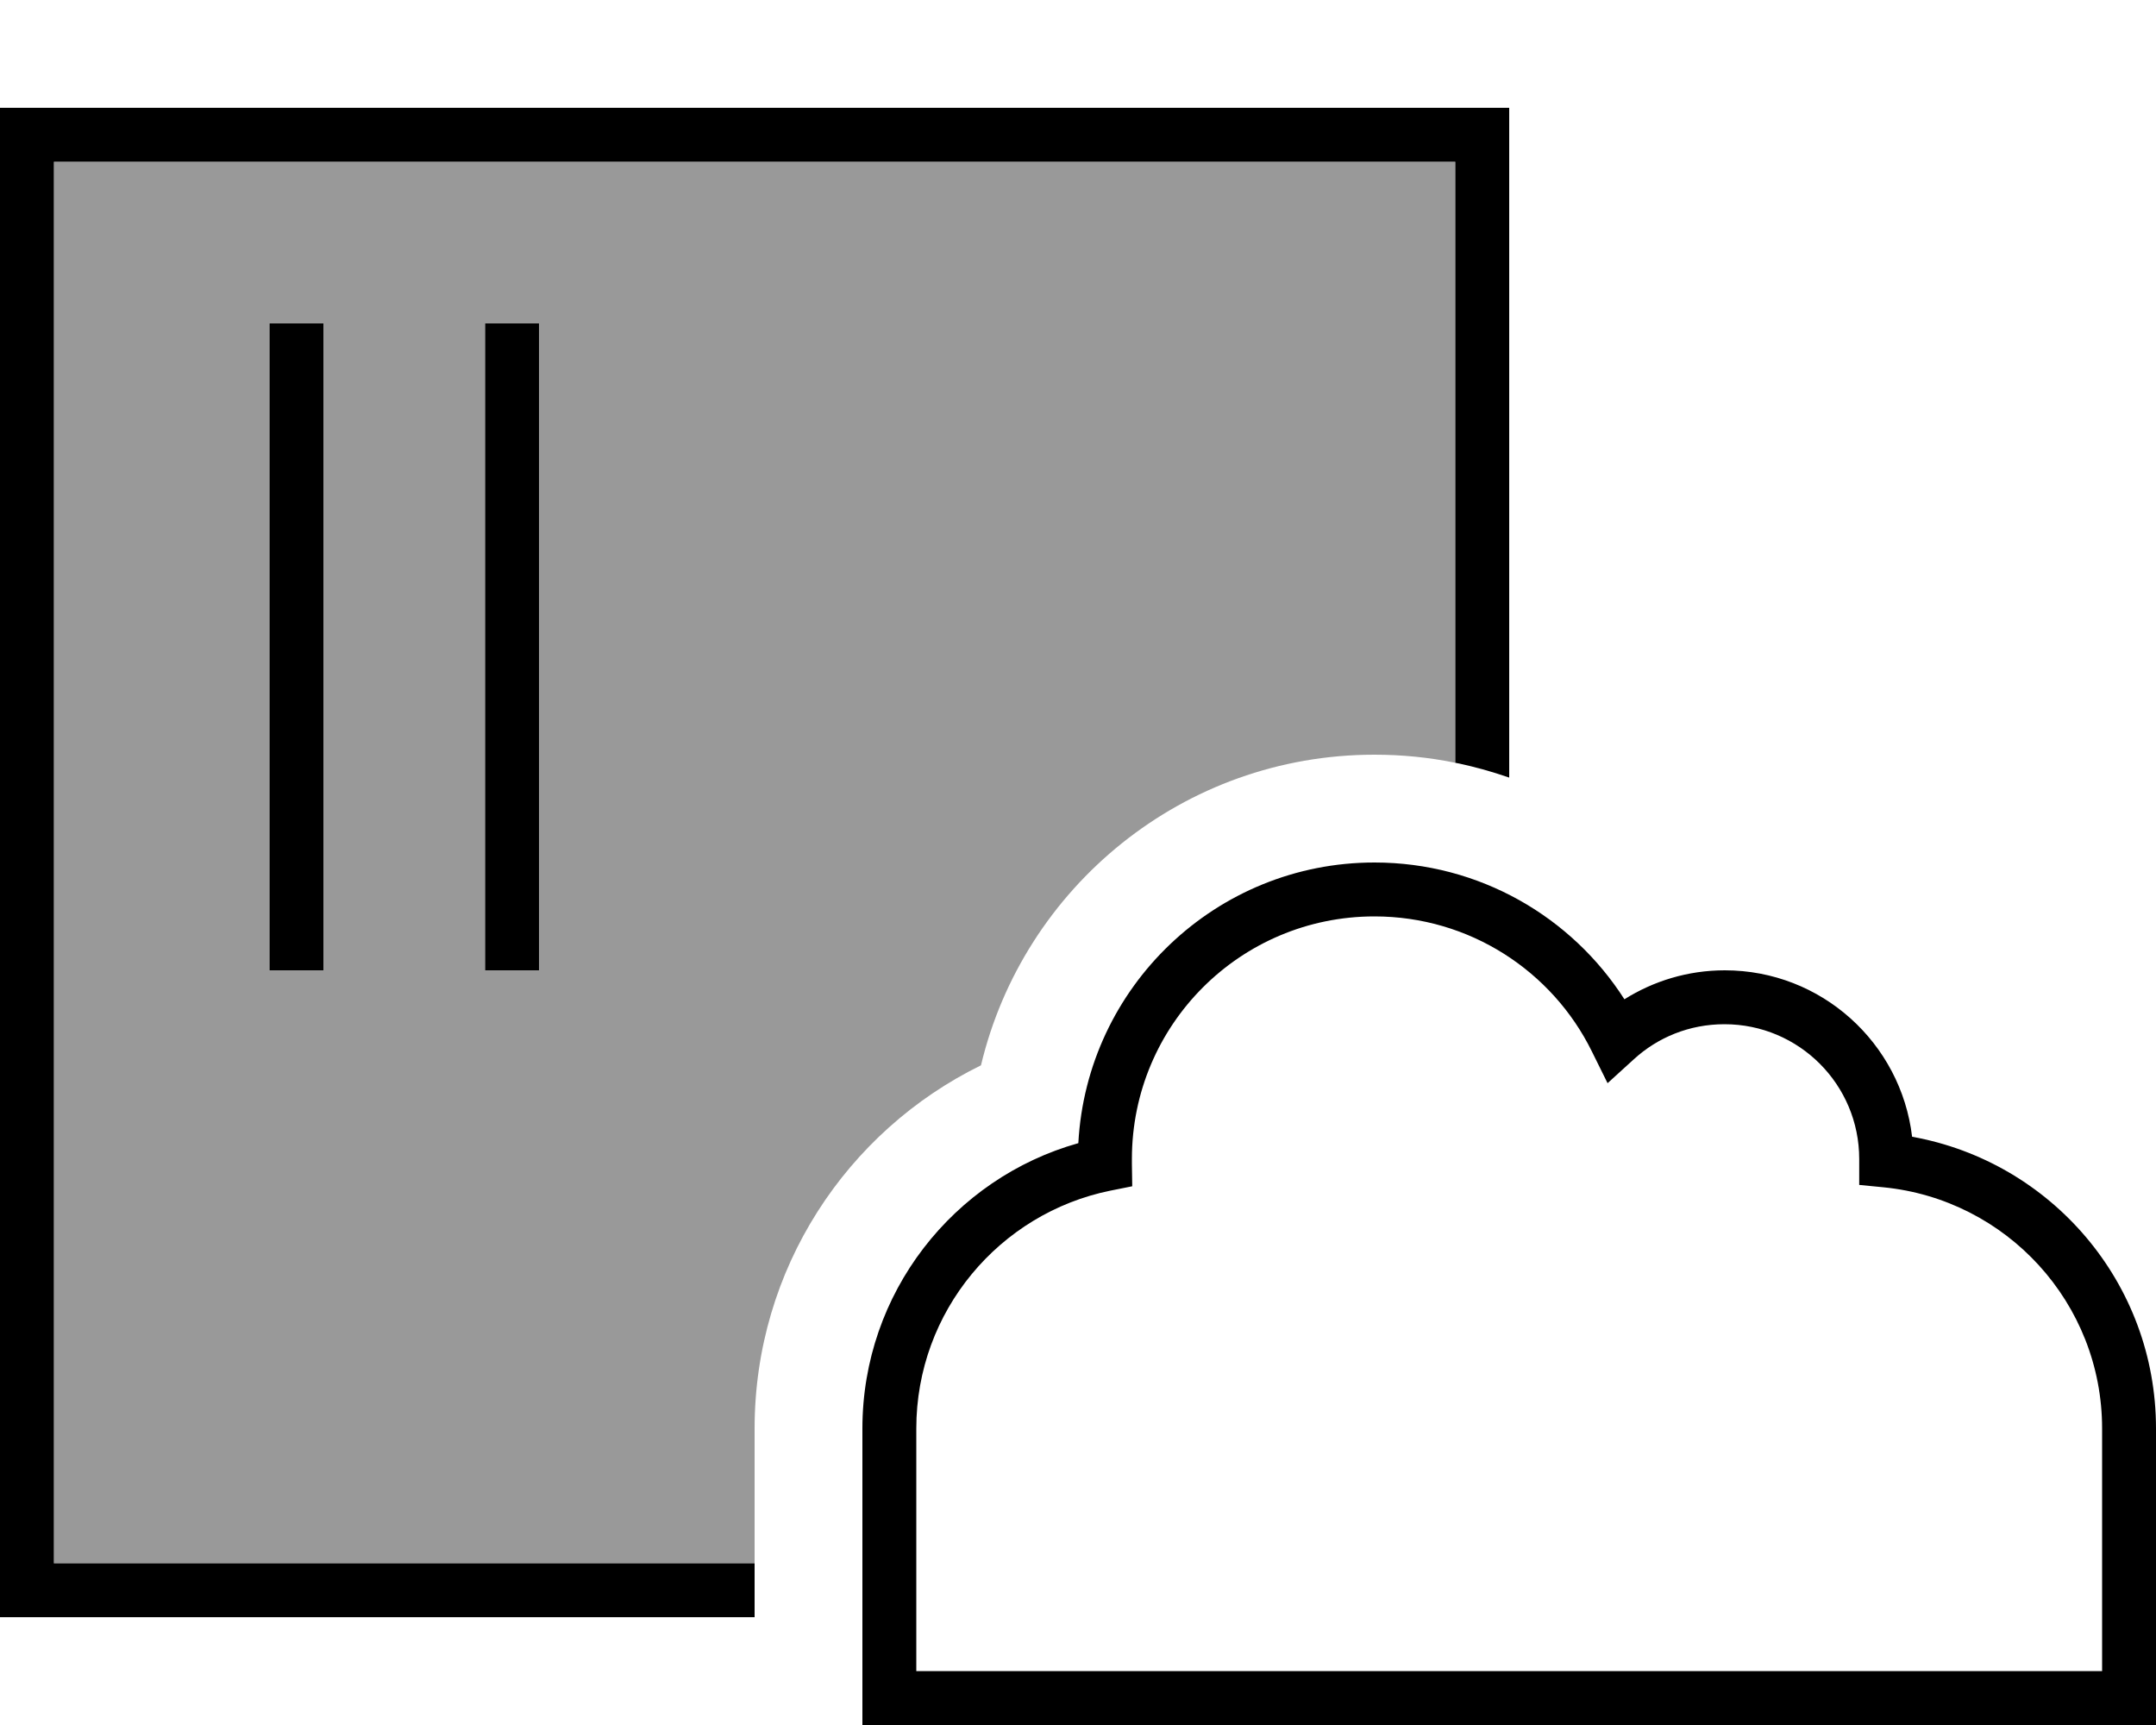
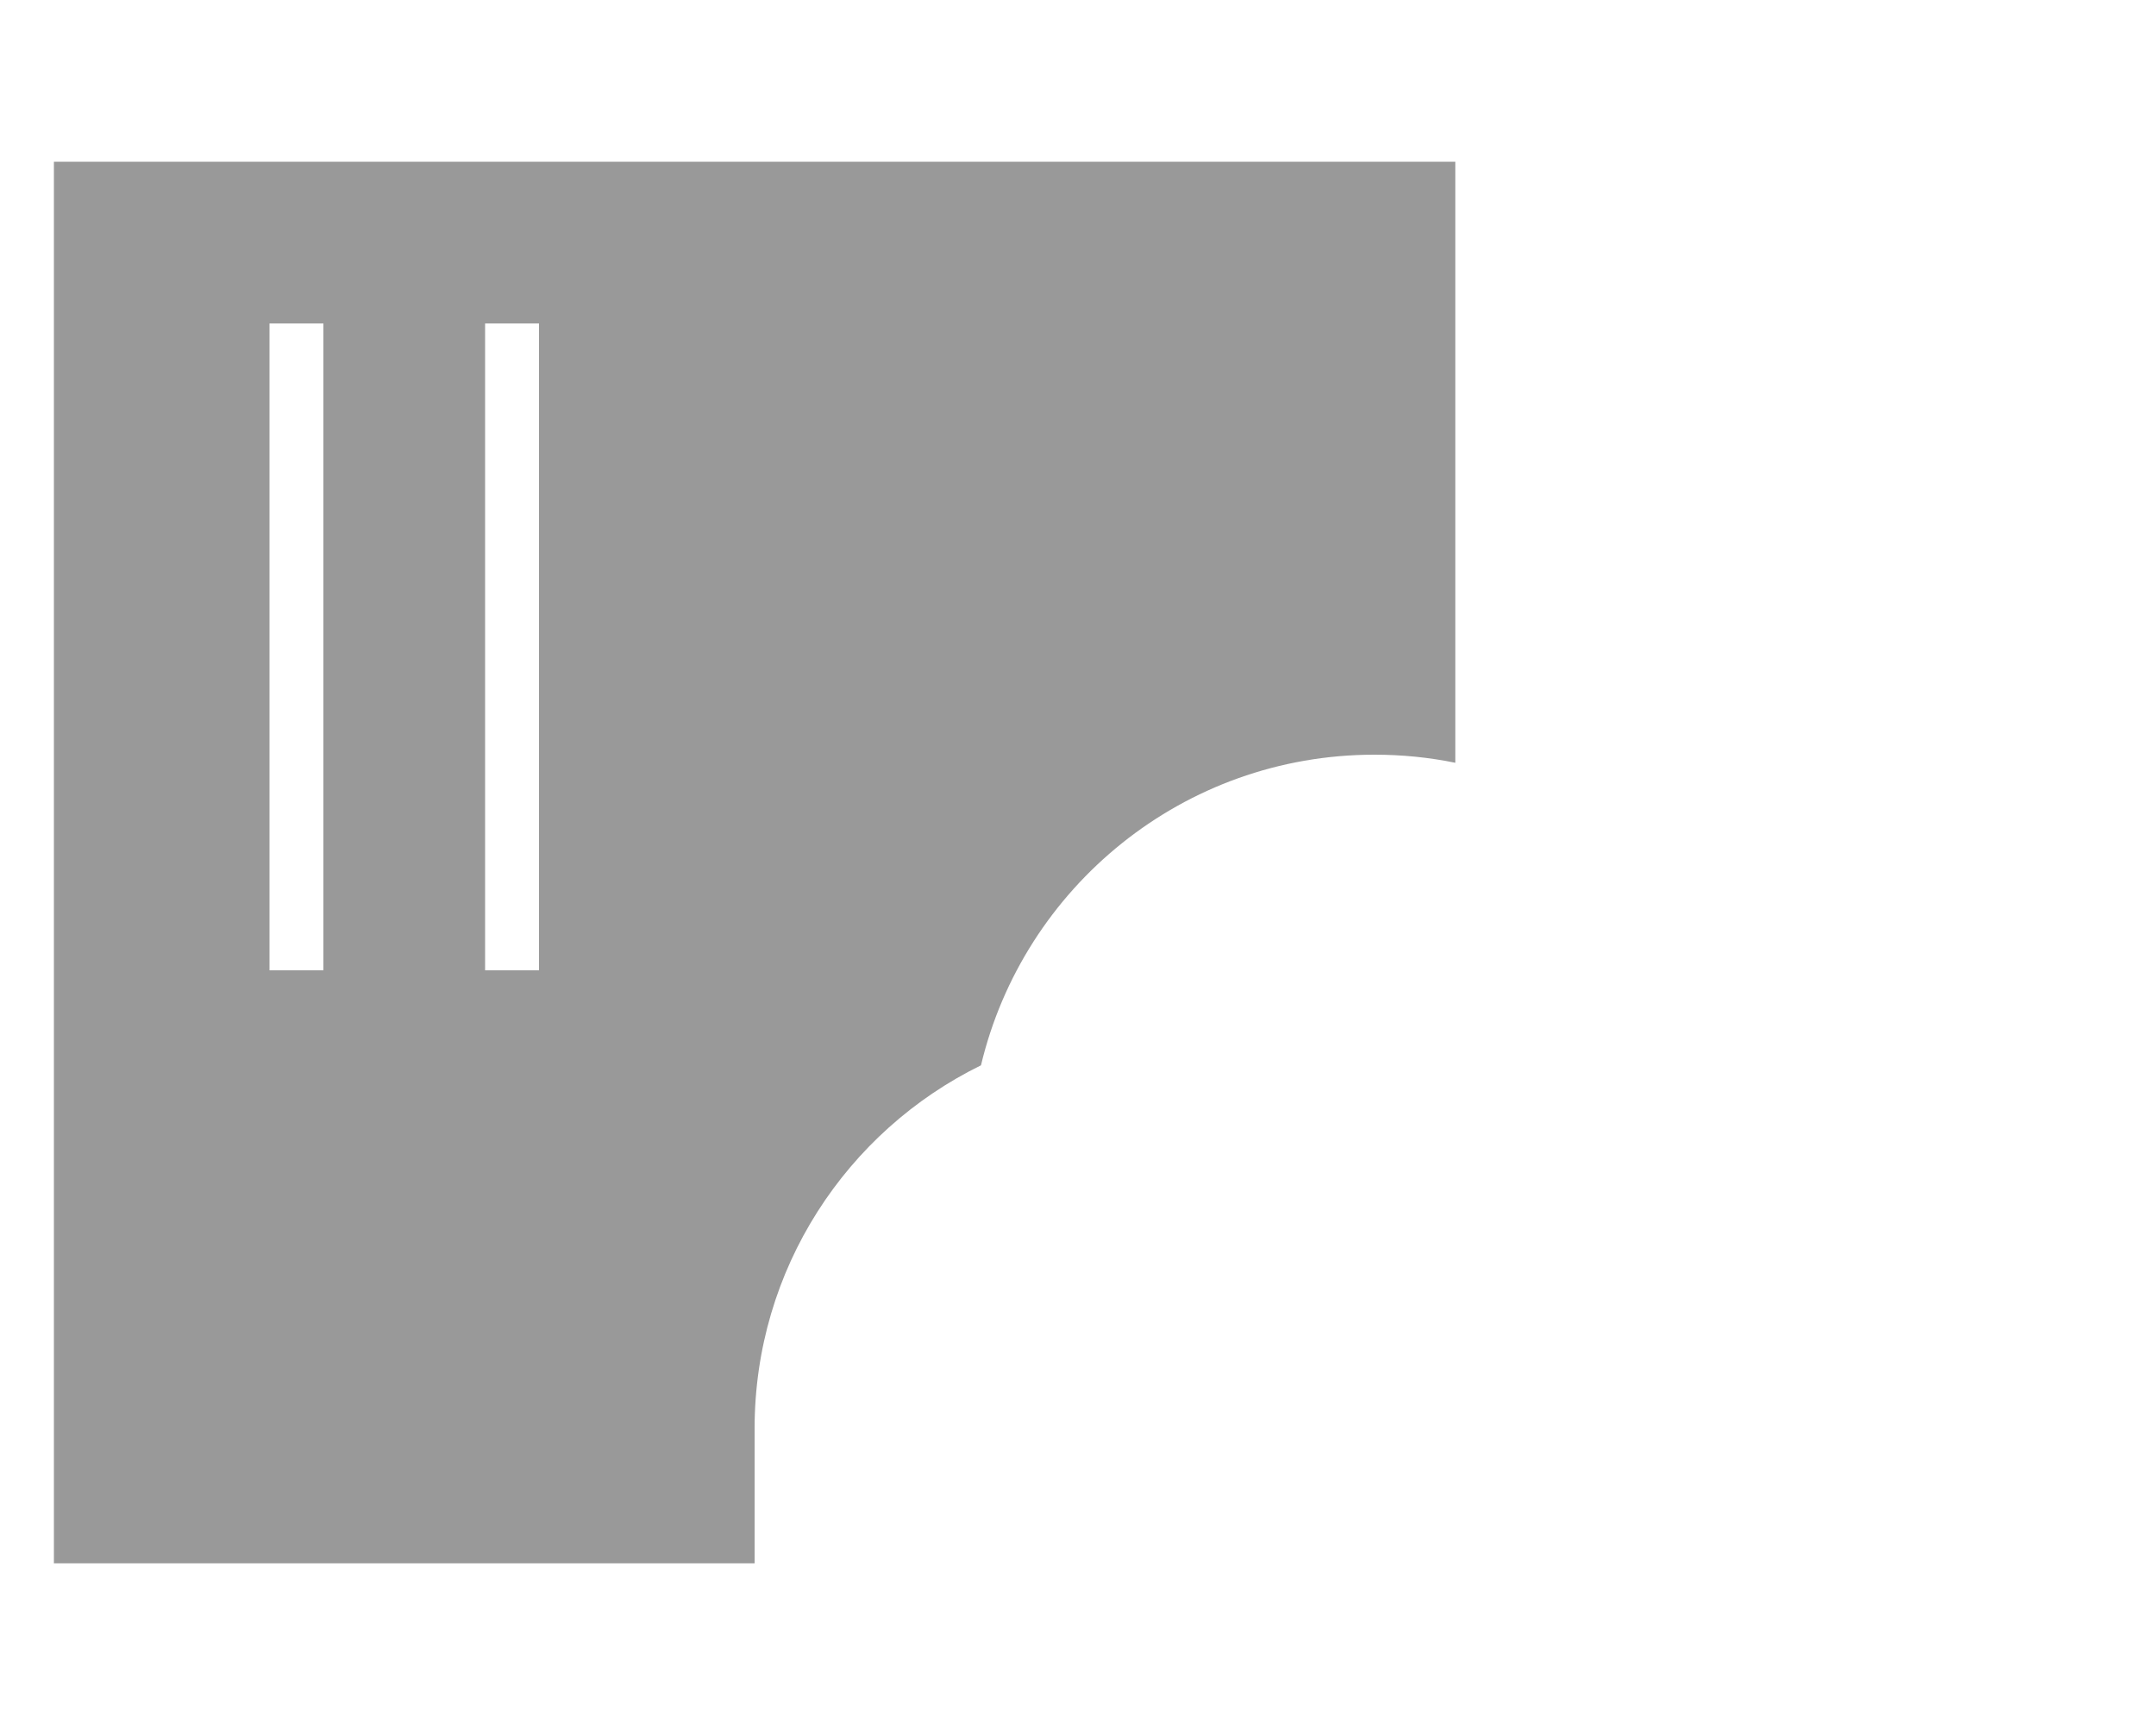
<svg xmlns="http://www.w3.org/2000/svg" viewBox="0 0 640 512">
  <defs>
    <style>.fa-secondary{opacity:.4}</style>
  </defs>
-   <path class="fa-secondary" d="M16 48l0 416 208 0 0-40c0-47.4 27.4-88.3 67.2-107.8C303.8 263.3 351.3 224 408 224c8.2 0 16.2 .8 24 2.4L432 48 16 48zM80 96l16 0 0 8 0 176 0 8-16 0 0-8 0-176 0-8zm64 0l16 0 0 8 0 176 0 8-16 0 0-8 0-176 0-8z" />
-   <path class="fa-primary" d="M16 48l416 0 0 178.4c5.5 1.1 10.8 2.6 16 4.4L448 48l0-16-16 0L16 32 0 32 0 48 0 464l0 16 16 0 208 0 0-16L16 464 16 48zm80 56l0-8L80 96l0 8 0 176 0 8 16 0 0-8 0-176zm64 0l0-8-16 0 0 8 0 176 0 8 16 0 0-8 0-176zM336 344c0-39.8 32.2-72 72-72c28.3 0 52.8 16.3 64.5 40l4.7 9.5 7.8-7.1c7.1-6.5 16.5-10.4 26.9-10.4c22.1 0 40 17.9 40 40l0 .4 0 7.3 7.2 .7C595.6 356 624 386.7 624 424l0 72-72 0-8 0-200 0-72 0 0-72c0-34.8 24.7-63.9 57.6-70.6l6.5-1.3-.1-6.7c0-.5 0-1 0-1.4zm72-88c-47 0-85.4 36.9-87.9 83.3c-37 10.4-64.1 44.4-64.1 84.7l0 80 0 8 8 0 80 0 200 0 8 0 80 0 8 0 0-8 0-80c0-43.3-31.2-79.2-72.4-86.6C564.3 309.6 540.7 288 512 288c-11 0-21.2 3.2-29.8 8.6c-15.6-24.4-43-40.6-74.2-40.6z" />
+   <path class="fa-secondary" d="M16 48l0 416 208 0 0-40c0-47.4 27.4-88.3 67.2-107.8C303.8 263.3 351.3 224 408 224c8.2 0 16.2 .8 24 2.4L432 48 16 48zM80 96l16 0 0 8 0 176 0 8-16 0 0-8 0-176 0-8zm64 0l16 0 0 8 0 176 0 8-16 0 0-8 0-176 0-8" />
</svg>